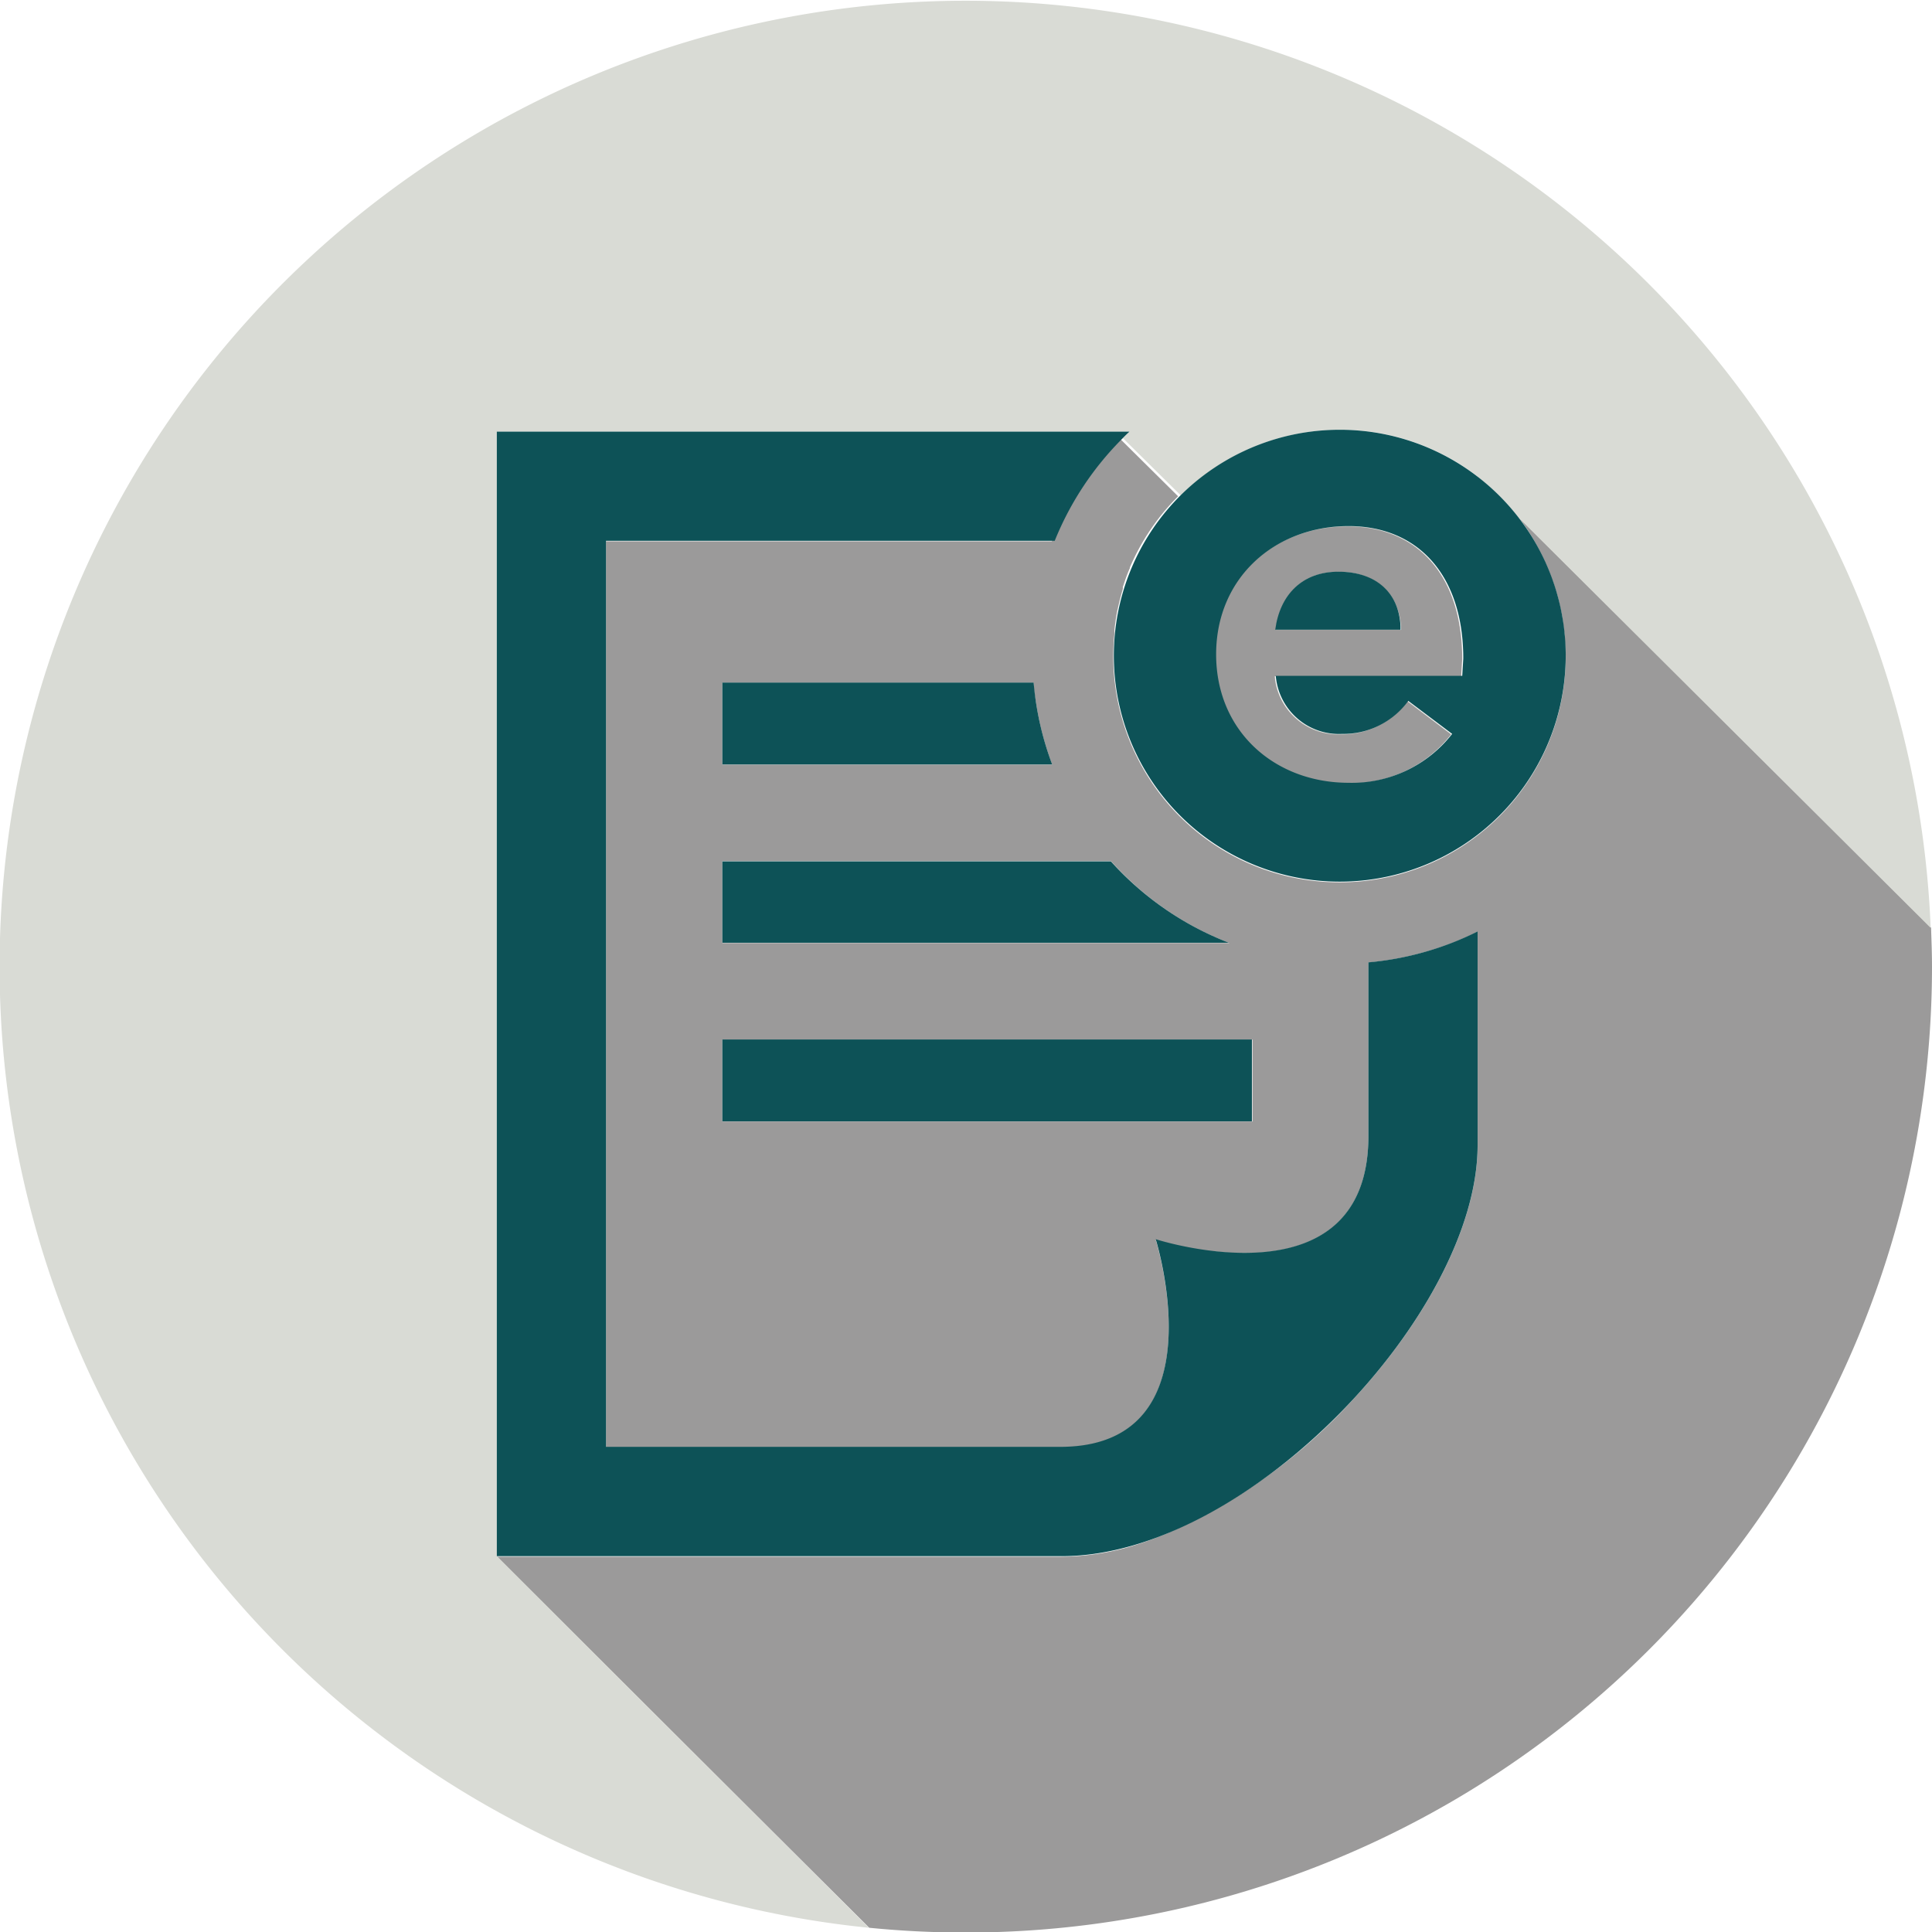
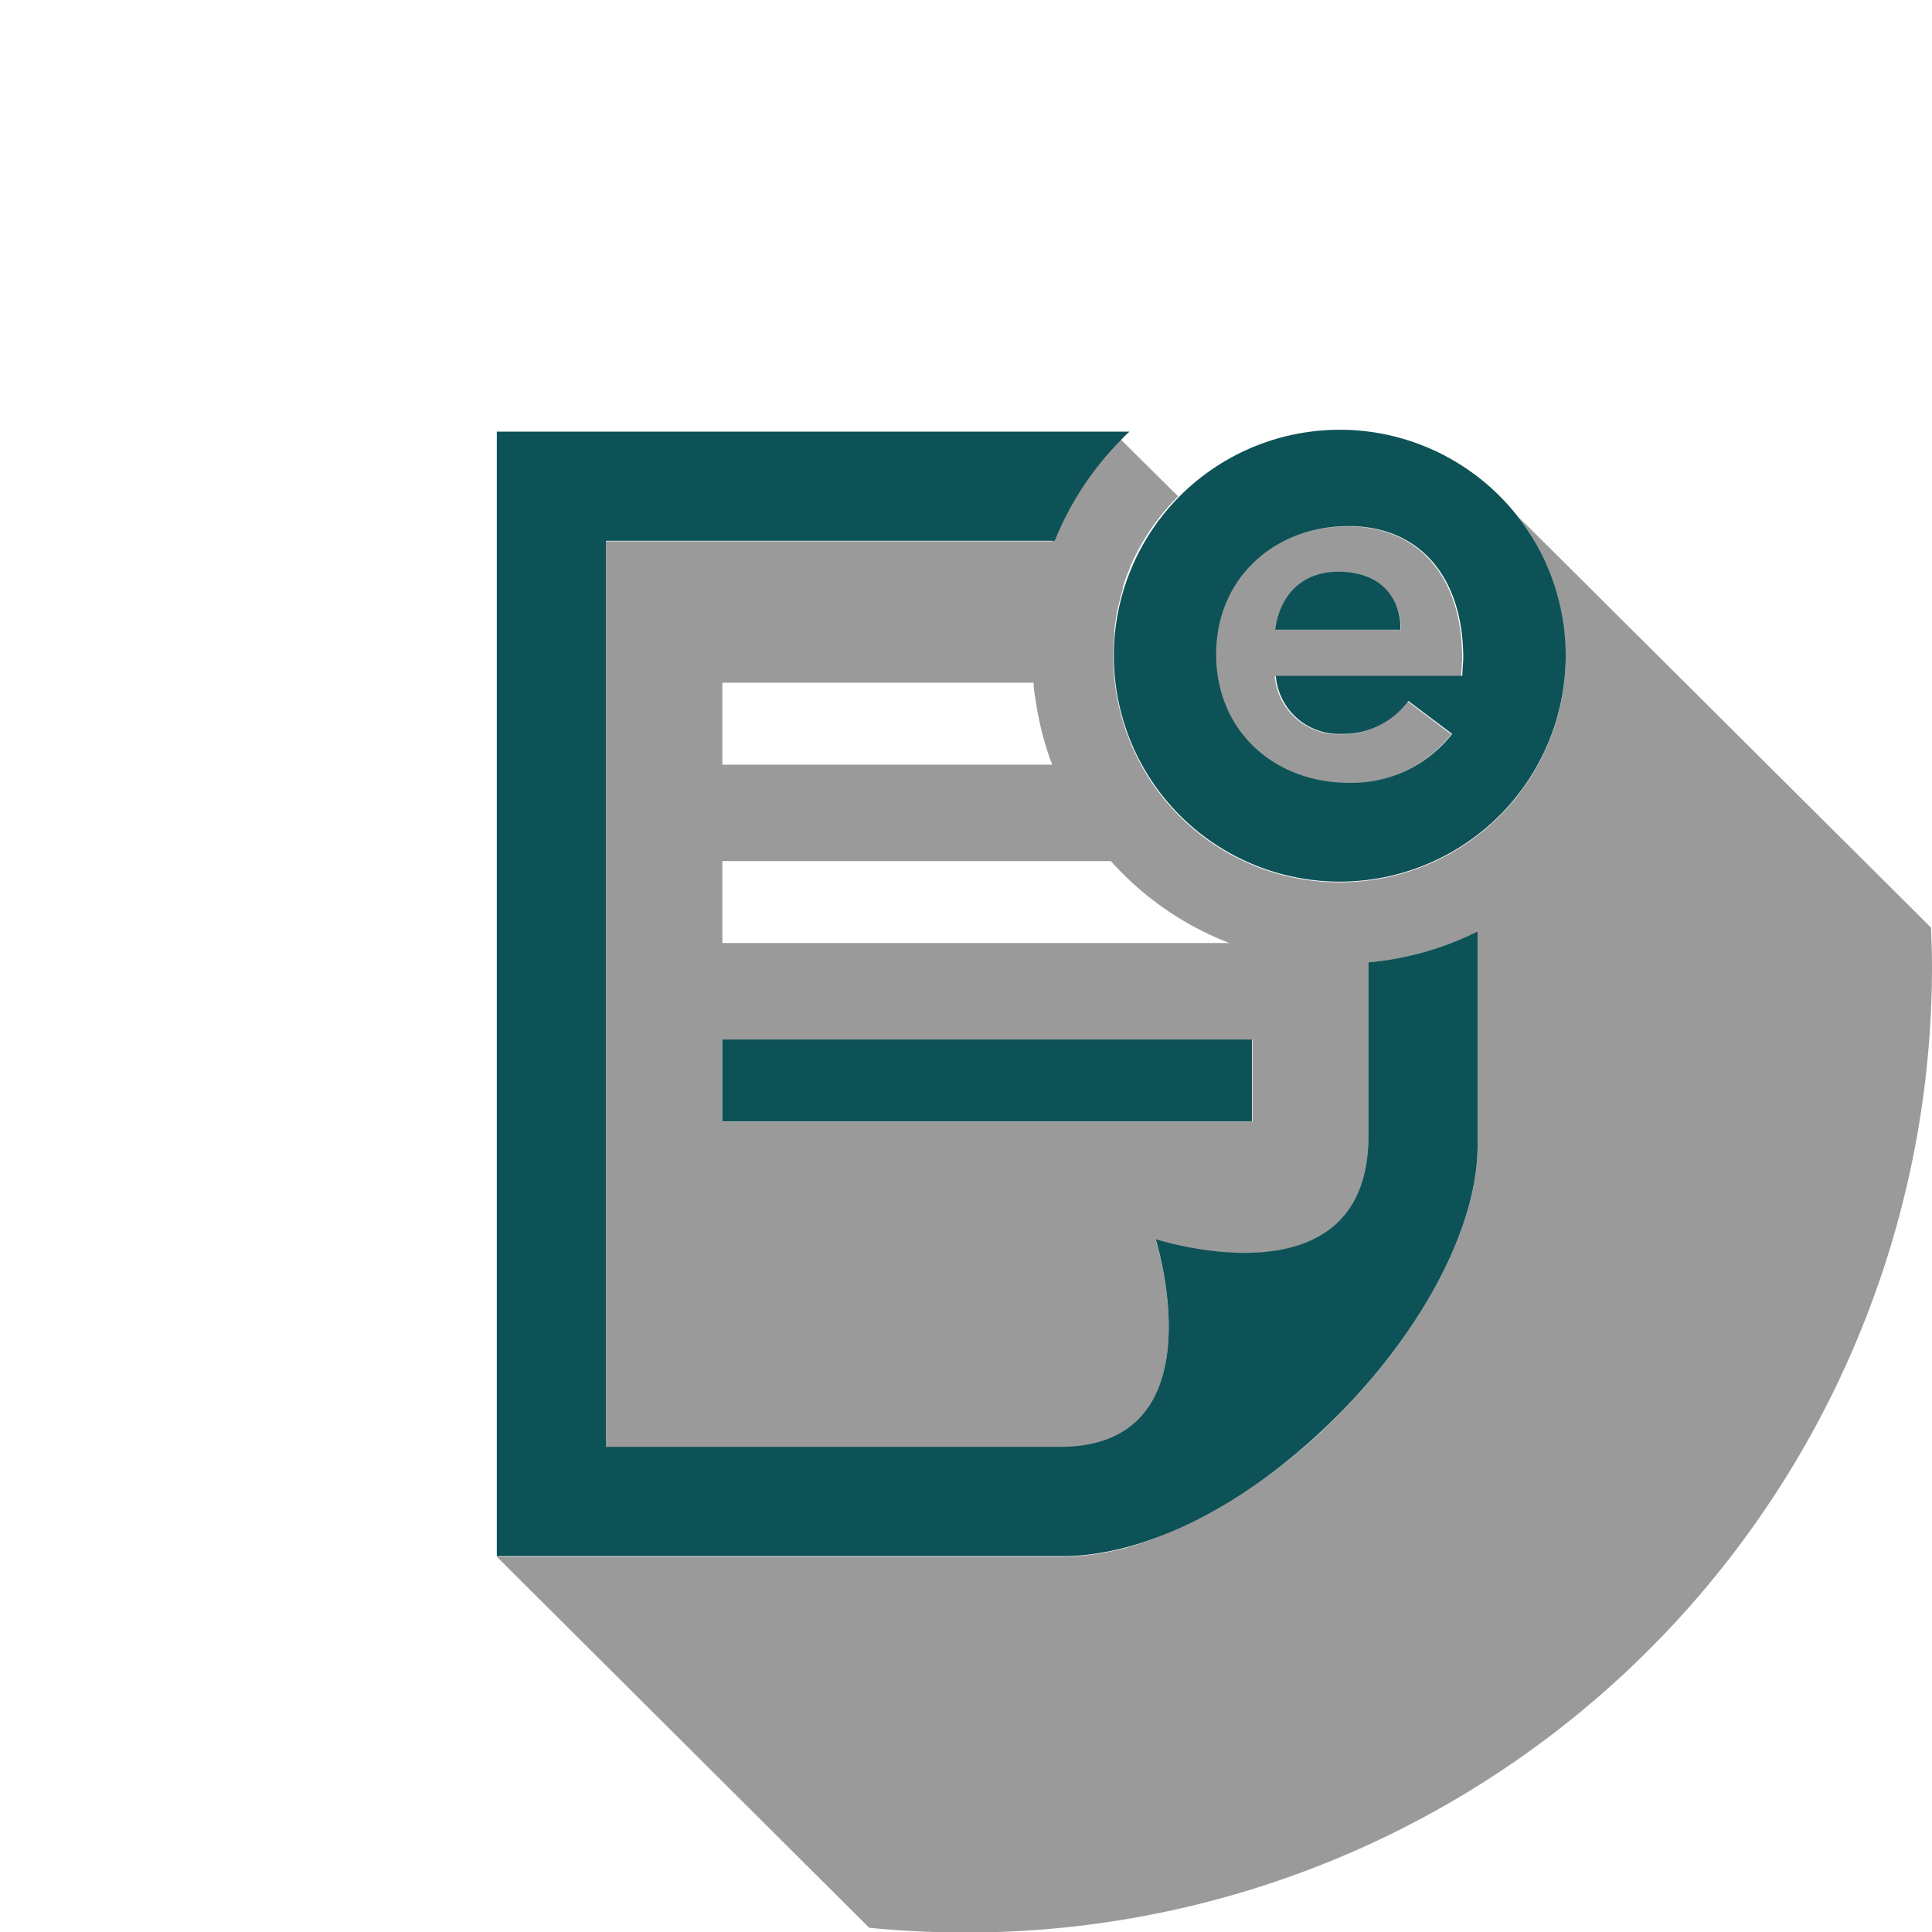
<svg xmlns="http://www.w3.org/2000/svg" viewBox="0 0 145.79 145.8">
  <g id="Layer_2" data-name="Layer 2">
    <g id="Layer_1-2" data-name="Layer 1">
      <path d="M101.69,39.69c-5.57,0-10,3.89-10,9.69s4.46,9.69,10,9.69a9.63,9.63,0,0,0,7.81-3.69l-3.31-2.5a6.07,6.07,0,0,1-5,2.5,4.79,4.79,0,0,1-5-4.39h14.07V49.73C110.34,43.3,106.84,39.69,101.69,39.69Zm-5.42,7.84c.35-2.65,2-4.38,4.77-4.38s4.65,1.69,4.69,4.38Z" fill="#d9dbd5" />
      <path d="M110.34,49.73c0-6.43-3.5-10-8.65-10-5.57,0-10,3.89-10,9.69s4.46,9.69,10,9.69a9.63,9.63,0,0,0,7.81-3.69l-3.31-2.5a6.07,6.07,0,0,1-5,2.5,4.79,4.79,0,0,1-5-4.39h14.07Zm-14.07-2.2c.35-2.65,2-4.38,4.77-4.38s4.65,1.69,4.69,4.38Z" fill="#9b9a9a" />
      <path d="M145.72,70,114.58,39h0a18.05,18.05,0,0,1,2,3.37c0,.07.07.14.1.22.13.29.25.59.36.89s.15.38.21.58.17.52.25.79.13.51.19.77.11.47.16.71.1.64.14,1,.06.38.08.58c0,.53.08,1.06.08,1.61a17.06,17.06,0,0,1-8.92,15,16.52,16.52,0,0,1-3.06,1.29,15,15,0,0,1-1.63.42,16.94,16.94,0,0,1-3.44.35h0a17.05,17.05,0,0,1-17-18.8,2.93,2.93,0,0,1,0-.29q.08-.72.21-1.41a1.83,1.83,0,0,0,.06-.25c.11-.47.22-.93.36-1.38a.88.88,0,0,0,0-.15c.16-.48.33-1,.53-1.42l0-.06a17.07,17.07,0,0,1,3.64-5.37h0l-4.39-4.35a23.32,23.32,0,0,0-5.14,7.75H45.73v68.37H80c12.12,0,7.21-15.66,7.21-15.66a24.86,24.86,0,0,0,4.38.89c.45,0,.93.09,1.41.11s1,0,1.48,0c4.25-.14,8.78-1.91,8.78-8.81V72.63a23.27,23.27,0,0,0,8.24-2.32h0V86.45c0,5.92-3.81,13.1-9.31,19.06a41.46,41.46,0,0,1-14,10.15,26.92,26.92,0,0,1-2.73,1,19.19,19.19,0,0,1-5.38.81H37.49l28.1,28c2.4.24,4.84.36,7.3.36a72.89,72.89,0,0,0,72.9-72.89C145.79,71.93,145.75,71,145.72,70ZM54.51,51.52H78c0,.54.11,1.07.19,1.59a23,23,0,0,0,1.21,4.59H54.51Zm0,13.46H83.83a25.23,25.23,0,0,0,1.94,1.93,23.17,23.17,0,0,0,7,4.25H54.51Zm40,19.65h-40V78.45h40Z" fill="#9b9a9a" />
      <path d="M111.57,36,111.5,36h0Z" fill="#9b9a9a" />
-       <path d="M37.49,117.42h0V32.57H85.23c-.17.16-.34.32-.5.49l4.39,4.34a17,17,0,0,1,22.36-1.46h0l.07.08a17.38,17.38,0,0,1,3,3l31.14,31a72.89,72.89,0,1,0-80.13,75.45Z" fill="#d9dbd5" />
      <rect x="54.51" y="78.44" width="39.96" height="6.18" fill="#0d5257" />
-       <path d="M92.73,71.14H54.51V65H83.83A23.26,23.26,0,0,0,92.73,71.14Z" fill="#0d5257" />
      <path d="M111.5,70.29V86.43c0,12.65-17.34,31-31.38,31H37.49V32.57H85.23c-.17.16-.34.32-.5.49a23.12,23.12,0,0,0-5.14,7.75H45.73v68.37H80c12.12,0,7.21-15.67,7.21-15.67s16.05,5.21,16.05-7.79V72.62A23.07,23.07,0,0,0,111.5,70.29Z" fill="#0d5257" />
-       <path d="M54.51,51.51H78a23.12,23.12,0,0,0,1.4,6.18H54.51Z" fill="#0d5257" />
      <path d="M101,43.14c-2.73,0-4.42,1.73-4.77,4.38h9.46C105.69,44.83,103.92,43.14,101,43.14Z" fill="#0d5257" />
      <path d="M101.15,32.43a17.05,17.05,0,1,0,17,17A17.05,17.05,0,0,0,101.15,32.43ZM110.34,51H96.27a4.78,4.78,0,0,0,5,4.38,6.06,6.06,0,0,0,5-2.49l3.31,2.49a9.6,9.6,0,0,1-7.81,3.69c-5.57,0-10-3.88-10-9.69s4.46-9.68,10-9.68c5.15,0,8.65,3.61,8.65,10Z" fill="#0d5257" />
    </g>
  </g>
</svg>